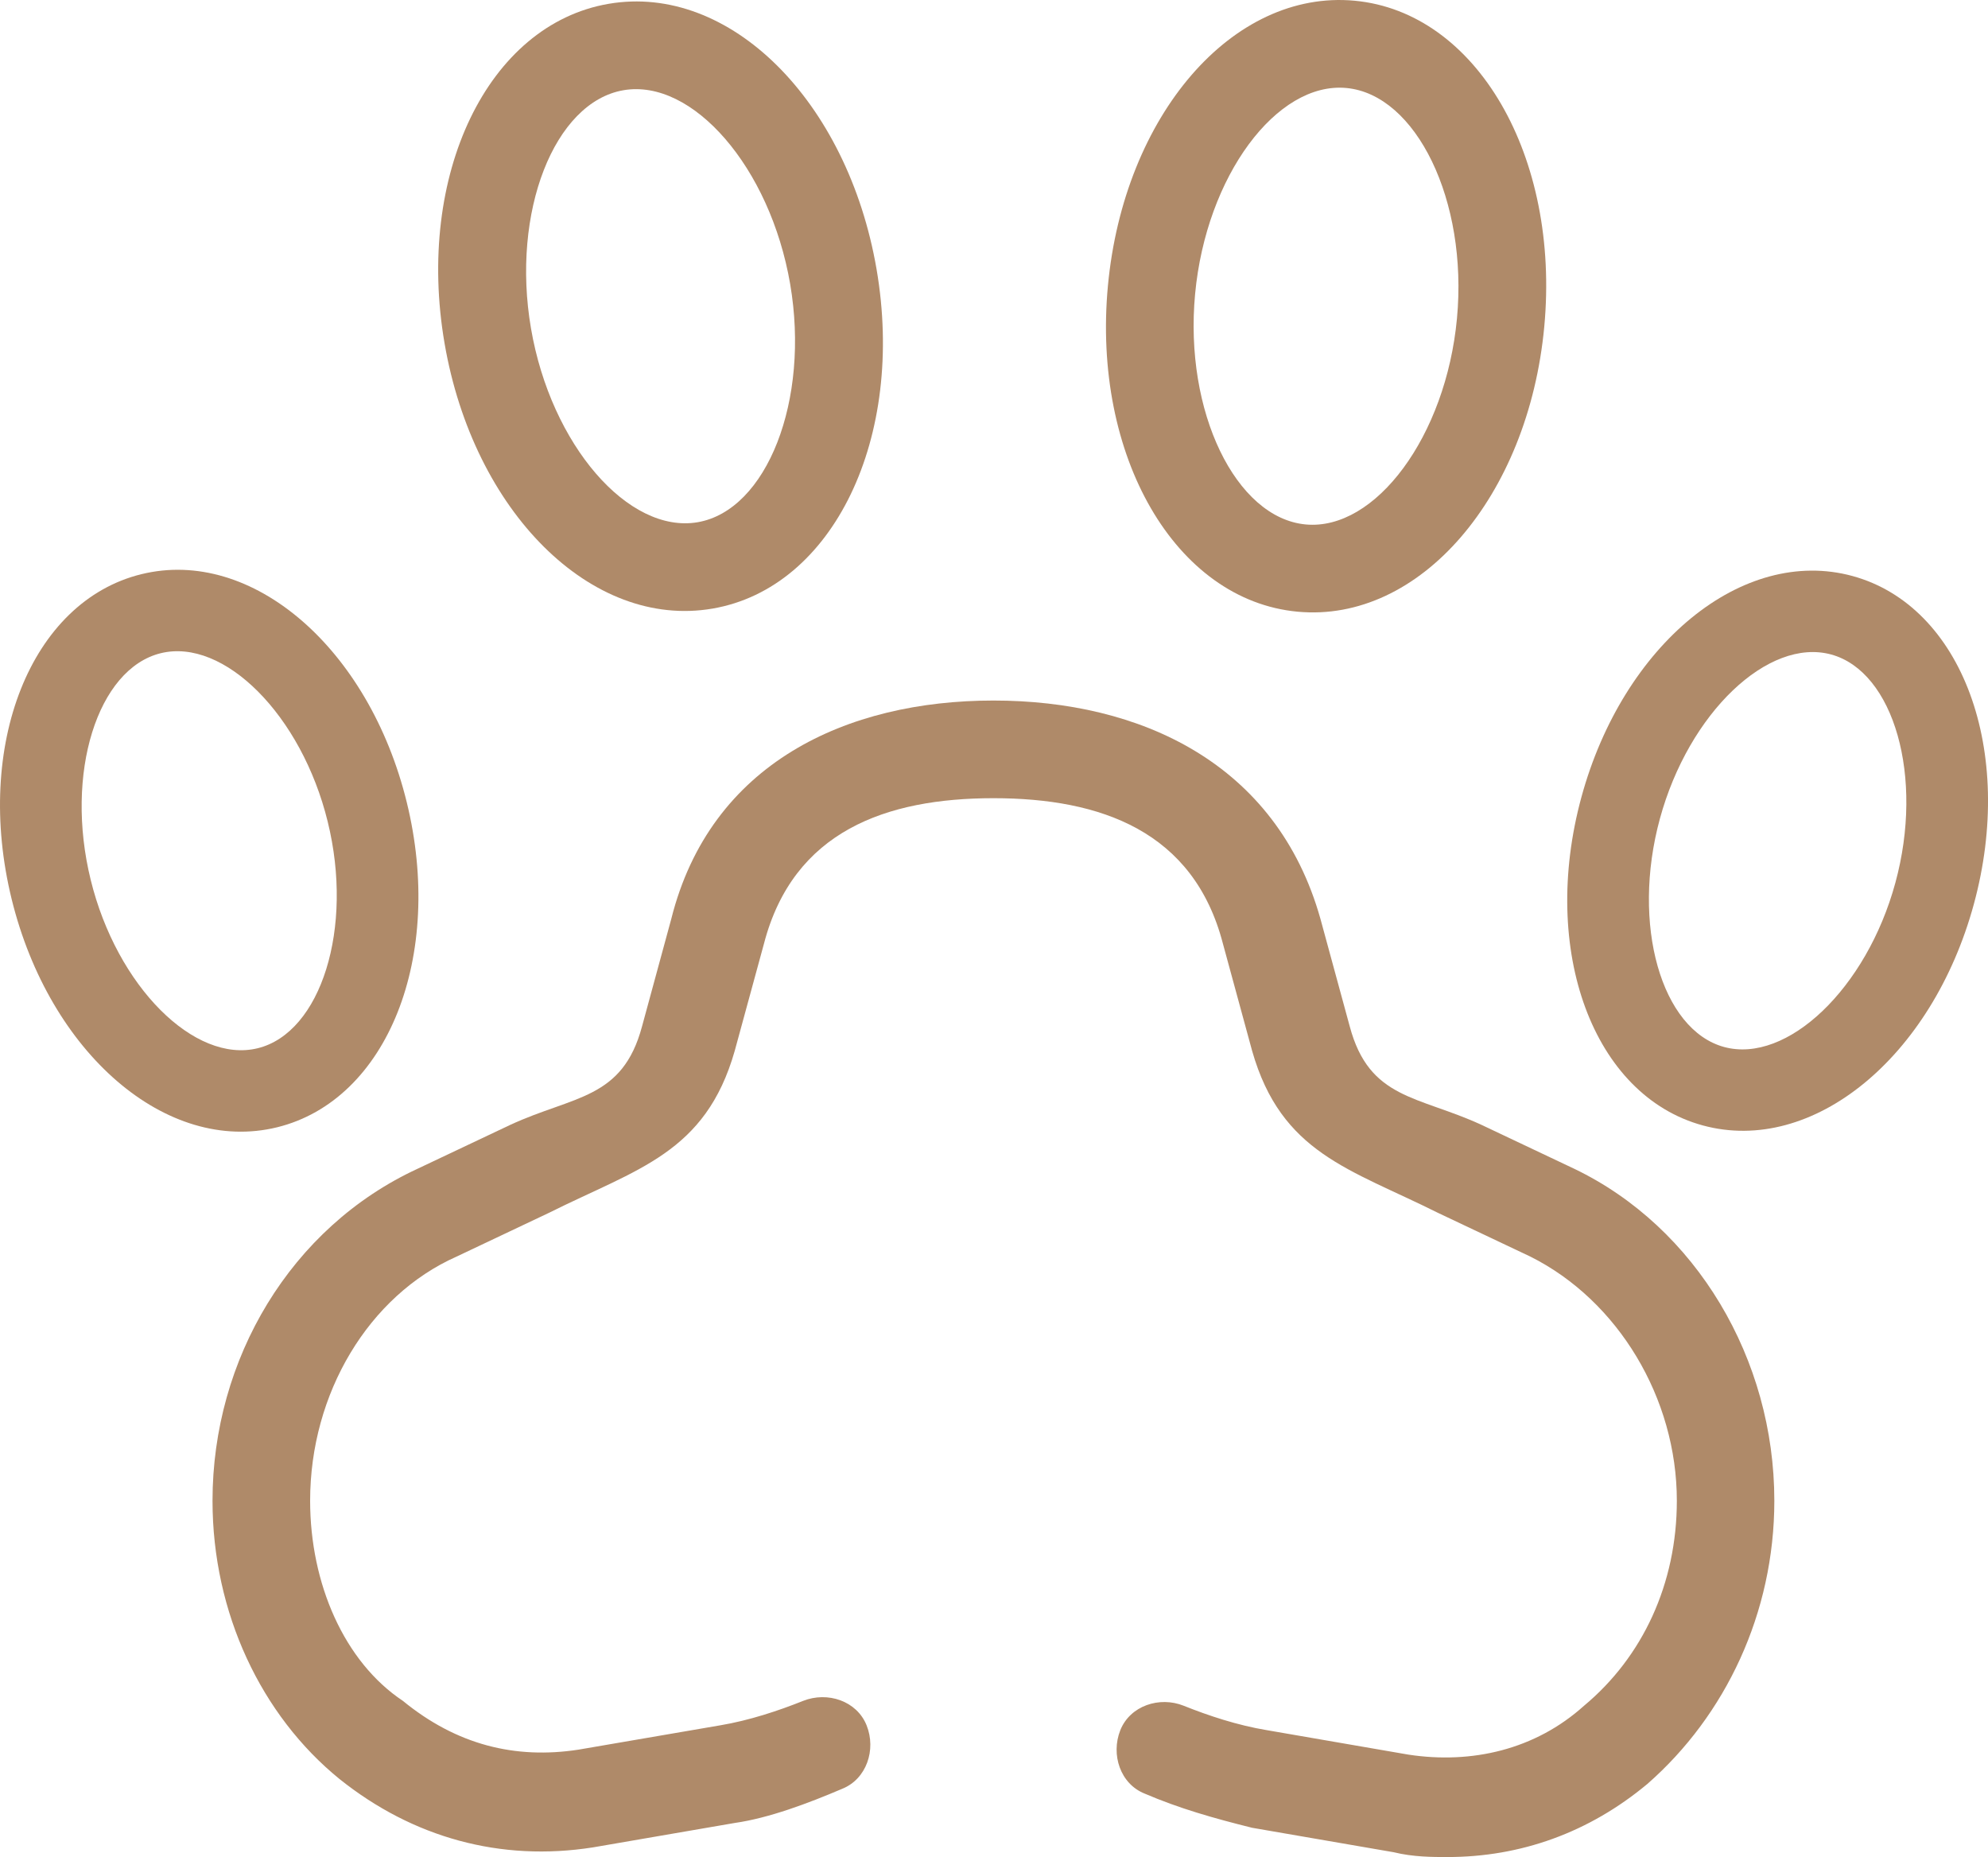
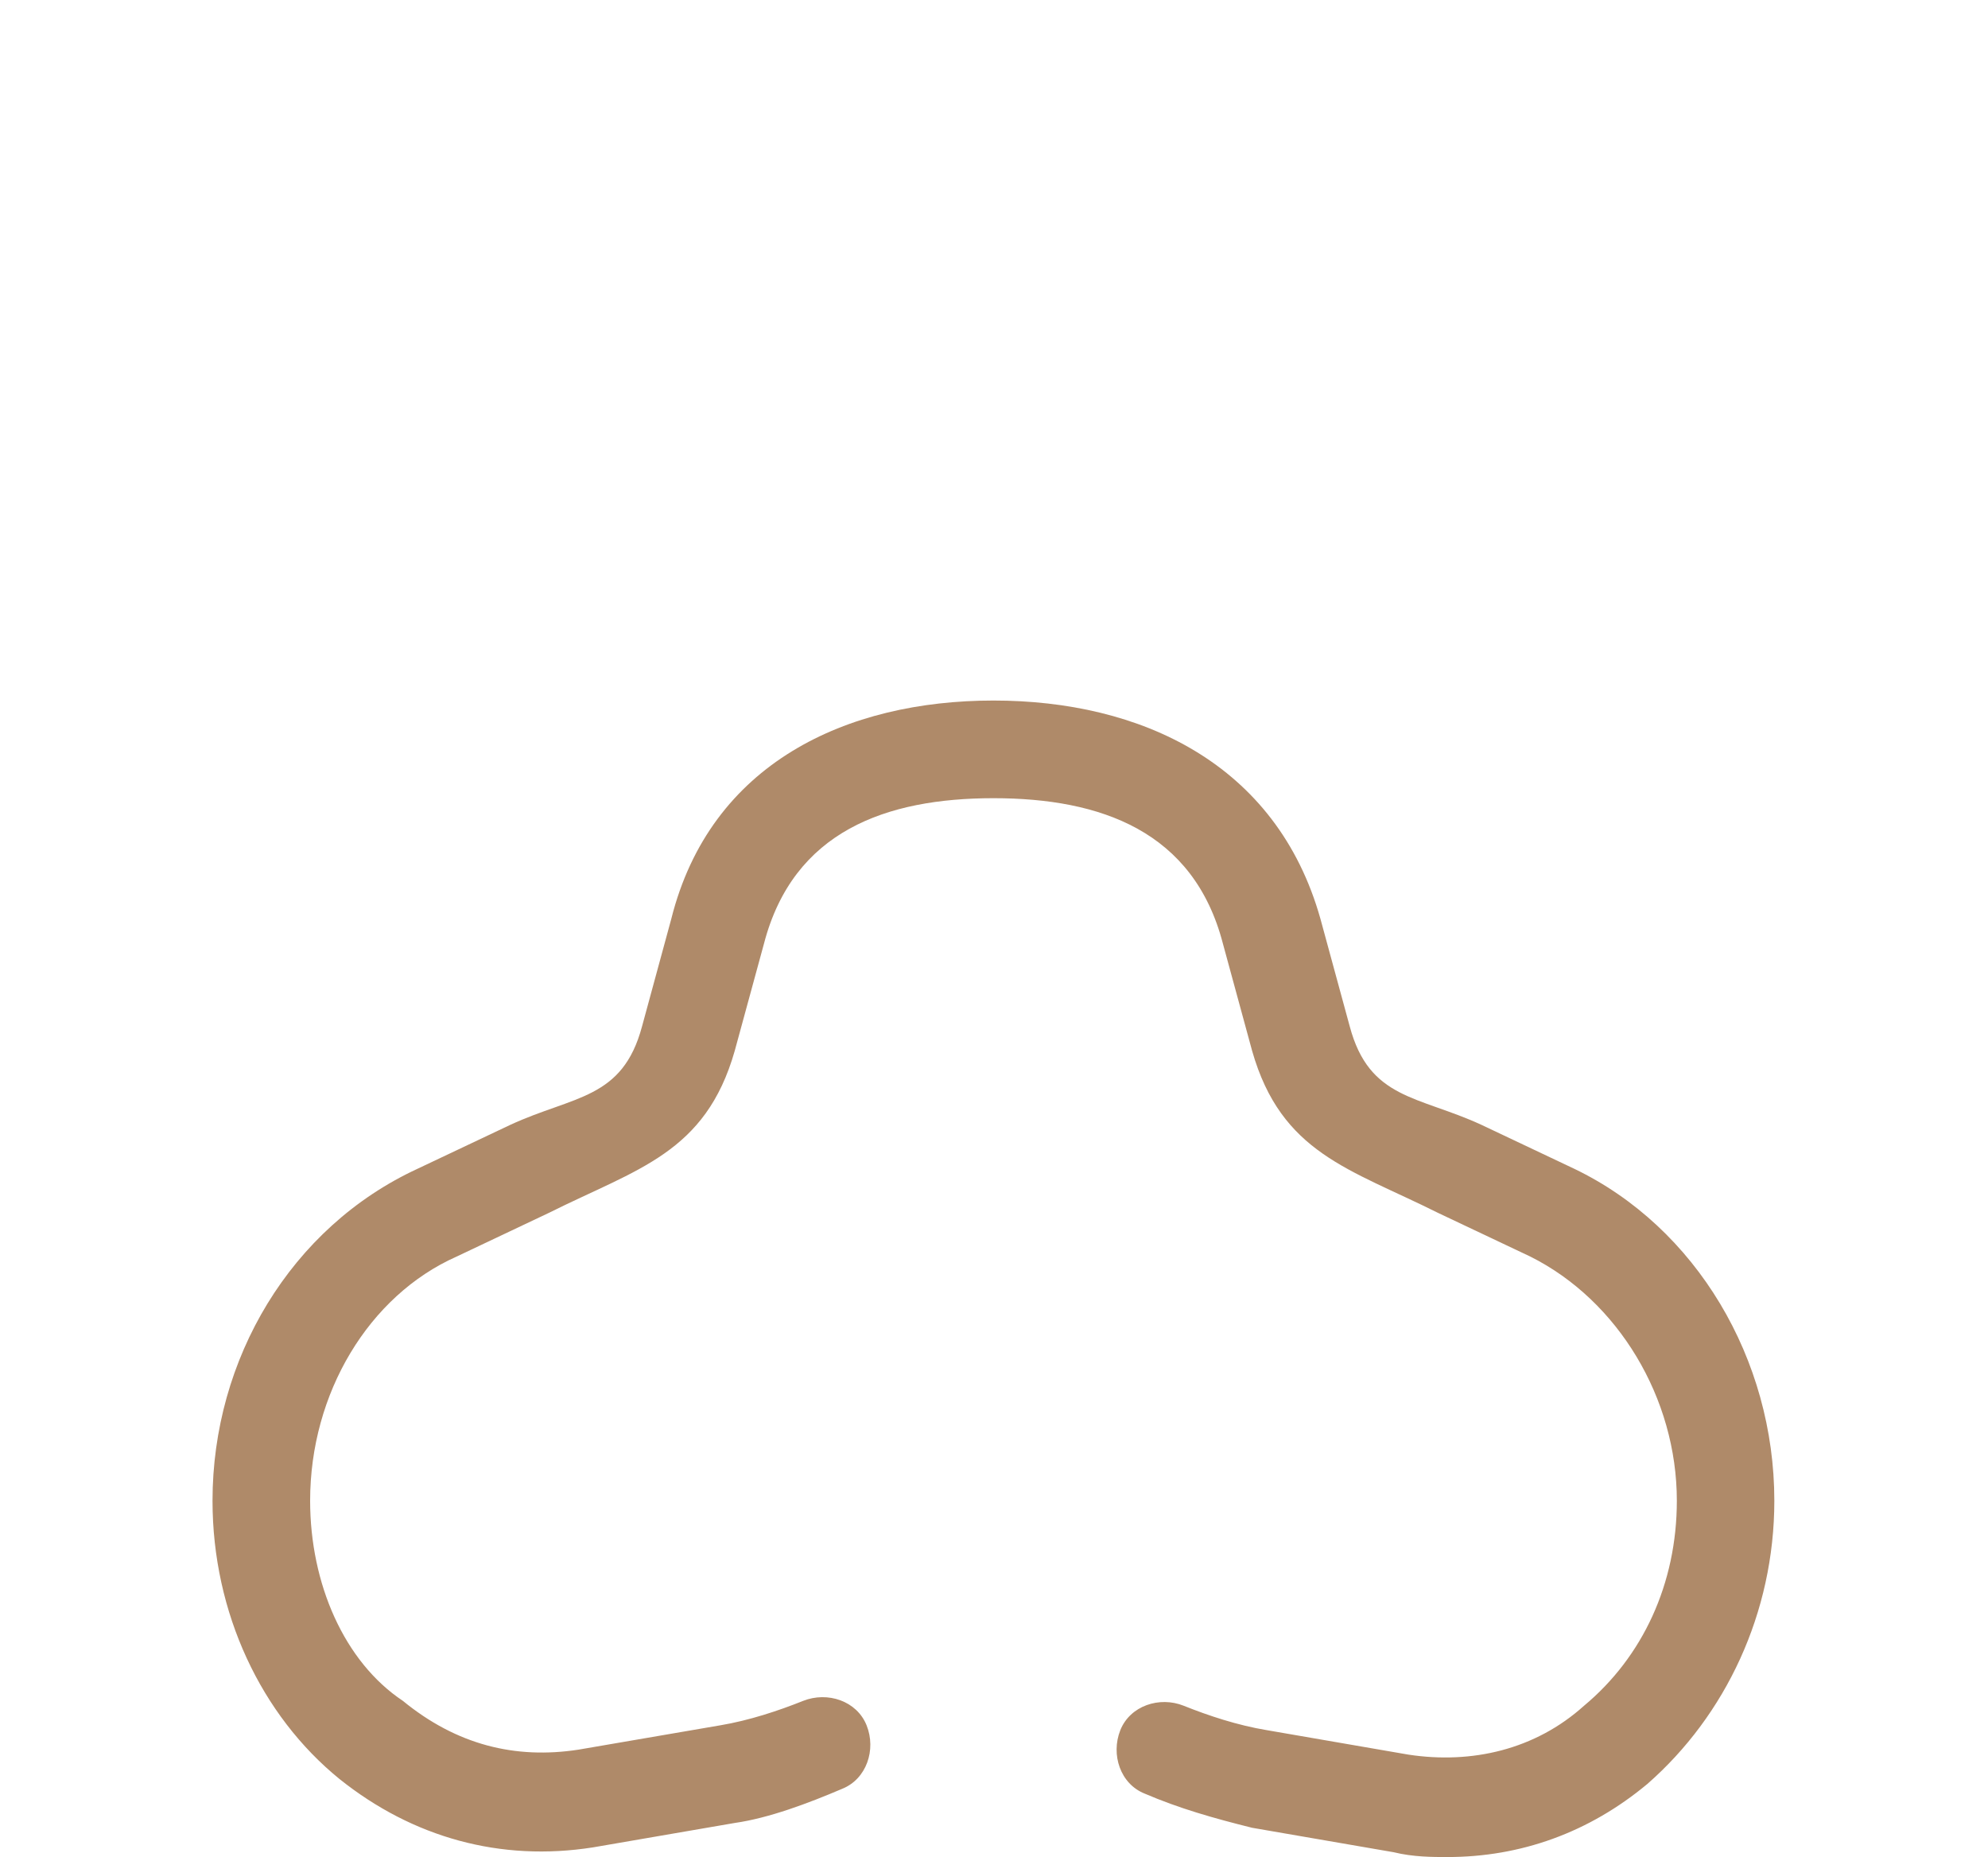
<svg xmlns="http://www.w3.org/2000/svg" version="1.1" id="Capa_1" x="0px" y="0px" width="50px" height="46.702px" viewBox="0 0 50 46.702" enable-background="new 0 0 50 46.702" xml:space="preserve">
  <g>
    <g>
      <g>
        <g>
          <g>
            <g>
-               <path fill="#AF8A69" d="M15.307,0.096c-3.042,0.521-4.854,4.301-4.126,8.538c0.729,4.236,3.696,7.194,6.739,6.671        c3.042-0.522,4.854-4.301,4.126-8.537C21.317,2.532,18.349-0.425,15.307,0.096z M17.547,13.133        c-1.739,0.298-3.689-1.939-4.192-4.873c-0.503-2.933,0.588-5.693,2.326-5.991c1.739-0.299,3.688,1.939,4.192,4.872        C20.376,10.075,19.284,12.834,17.547,13.133z" />
-             </g>
+               </g>
          </g>
        </g>
      </g>
    </g>
    <g>
      <g>
        <g>
          <g>
            <g>
-               <path fill="#AF8A69" d="M34.07,0.018c-3.074-0.286-5.805,2.89-6.205,7.17c-0.4,4.281,1.695,7.908,4.77,8.195        c3.072,0.287,5.805-2.89,6.205-7.17C39.238,3.934,37.142,0.306,34.07,0.018z M32.839,13.189        c-1.756-0.164-3.059-2.832-2.781-5.796c0.277-2.963,2.051-5.344,3.805-5.18c1.756,0.164,3.059,2.832,2.781,5.796        C36.367,10.971,34.593,13.352,32.839,13.189z" />
-             </g>
+               </g>
          </g>
        </g>
      </g>
    </g>
    <g>
      <g>
        <g>
          <g>
            <g>
-               <path fill="#AF8A69" d="M46.589,14.485c-2.762-0.752-5.768,1.716-6.816,5.565c-1.047,3.848,0.291,7.5,3.053,8.252        c2.766,0.754,5.77-1.715,6.818-5.564C50.693,18.889,49.355,15.239,46.589,14.485z M43.363,26.33        c-1.578-0.43-2.342-3.076-1.615-5.742c0.727-2.665,2.727-4.559,4.307-4.129c1.578,0.431,2.342,3.077,1.615,5.742        C46.945,24.865,44.943,26.759,43.363,26.33z" />
-             </g>
+               </g>
          </g>
        </g>
      </g>
    </g>
    <g>
      <g>
        <g>
          <g>
            <g>
-               <path fill="#AF8A69" d="M3.554,14.44c-2.782,0.684-4.211,4.301-3.26,8.175c0.953,3.873,3.894,6.416,6.676,5.734        c2.782-0.684,4.211-4.301,3.26-8.175S6.336,13.756,3.554,14.44z M6.482,26.361c-1.59,0.391-3.543-1.553-4.201-4.235        c-0.66-2.682,0.172-5.309,1.761-5.699c1.59-0.391,3.542,1.555,4.2,4.236C8.902,23.343,8.072,25.97,6.482,26.361z" />
-             </g>
+               </g>
          </g>
        </g>
      </g>
    </g>
    <g>
      <g>
        <g>
          <g>
            <g>
              <path fill="#AF8A69" d="M39.593,29.392l-2.332-1.104c-1.596-0.736-2.822-0.635-3.314-2.477l-0.736-2.701        c-1.104-3.927-4.543-5.493-8.224-5.493c-3.684,0-7.12,1.566-8.104,5.493l-0.735,2.701c-0.492,1.842-1.72,1.74-3.314,2.477        l-2.332,1.104c-3.191,1.475-5.157,4.787-5.157,8.348c0,2.824,1.229,5.402,3.193,6.998c1.84,1.473,4.051,2.088,6.383,1.719        l3.559-0.613c0.86-0.123,1.842-0.492,2.702-0.859c0.614-0.246,0.859-0.984,0.614-1.596c-0.246-0.615-0.982-0.859-1.597-0.615        c-0.614,0.246-1.352,0.492-2.087,0.615L14.551,44c-1.595,0.246-3.068-0.121-4.419-1.227C8.659,41.792,7.8,39.828,7.8,37.74        c0-2.701,1.473-5.156,3.683-6.139l2.331-1.104c2.211-1.105,3.93-1.492,4.665-4.07l0.737-2.701        c0.737-2.823,3.069-3.653,5.771-3.653c2.701,0,5.033,0.83,5.769,3.653l0.736,2.701c0.736,2.578,2.455,2.965,4.666,4.07        l2.332,1.104c2.209,1.105,3.684,3.563,3.684,6.139c0,2.088-0.859,3.928-2.334,5.156c-1.227,1.105-2.824,1.473-4.42,1.229        l-3.559-0.615c-0.736-0.121-1.475-0.367-2.088-0.613s-1.35,0-1.596,0.613c-0.244,0.615,0,1.352,0.613,1.596        c0.859,0.369,1.719,0.615,2.701,0.859l3.561,0.615c0.49,0.121,0.982,0.121,1.35,0.121c1.842,0,3.561-0.613,5.033-1.84        c1.963-1.719,3.191-4.297,3.191-7.121C44.626,34.179,42.664,30.867,39.593,29.392z" />
            </g>
          </g>
        </g>
      </g>
    </g>
  </g>
</svg>